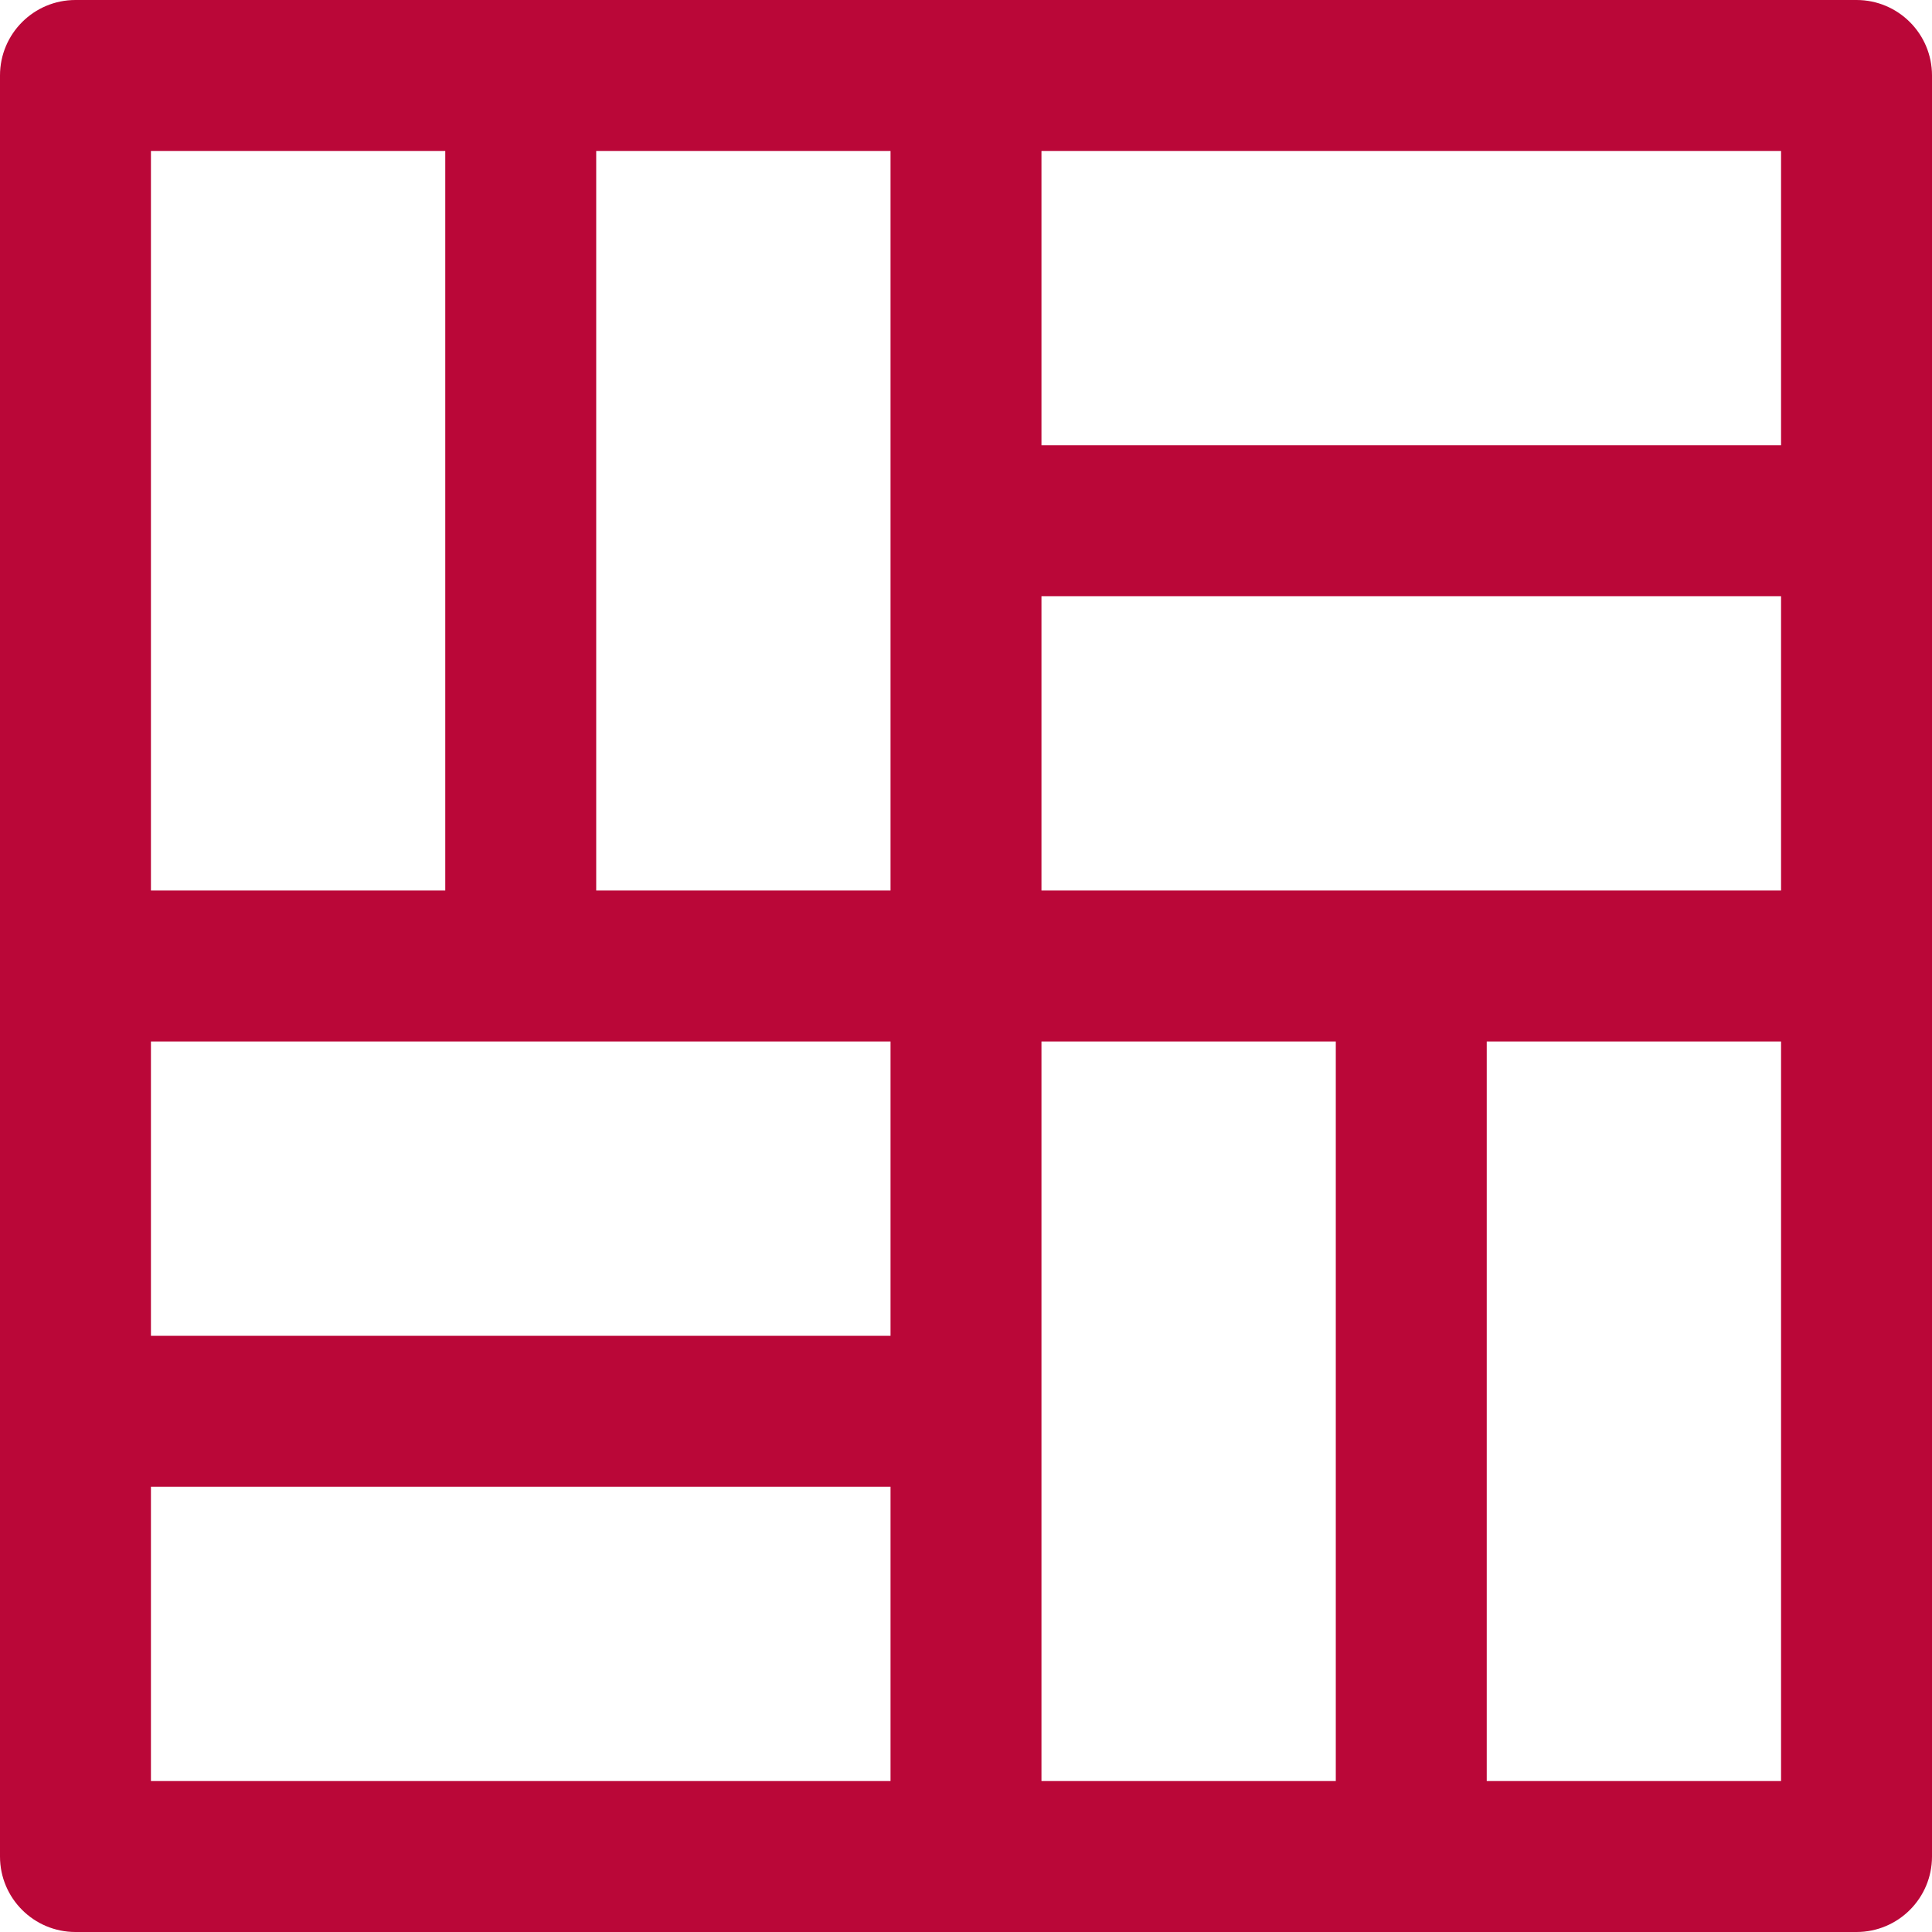
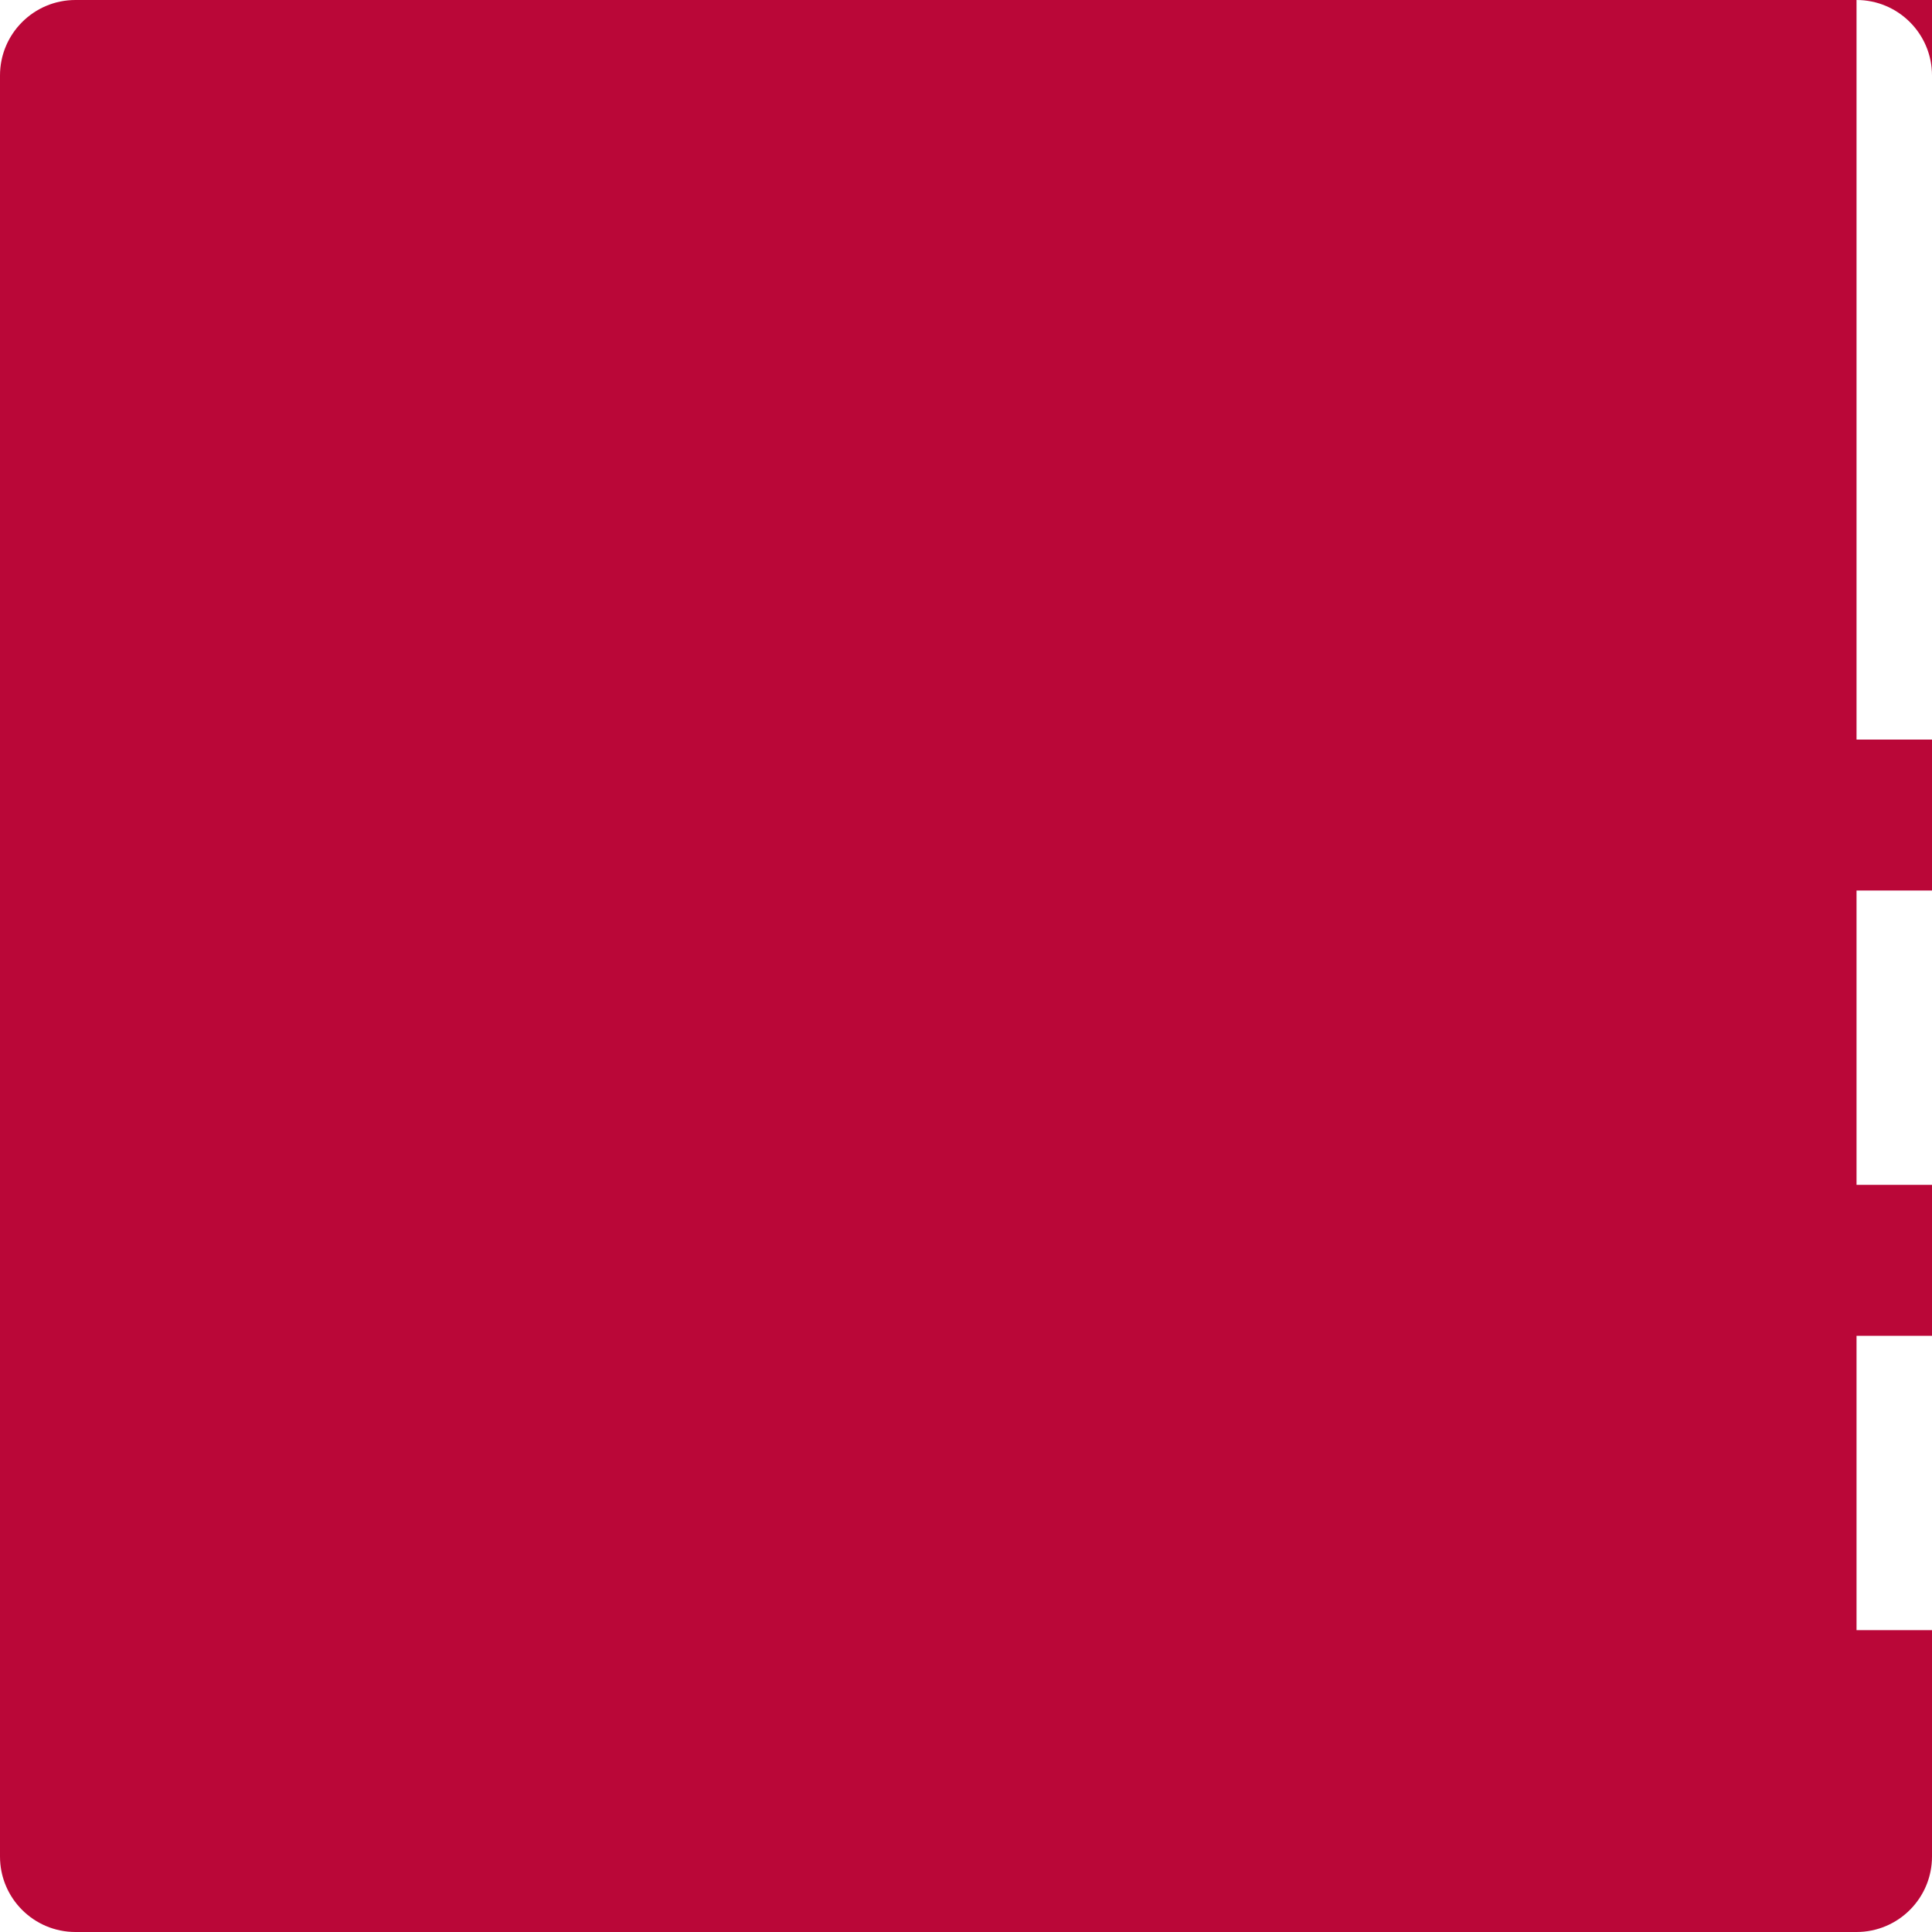
<svg xmlns="http://www.w3.org/2000/svg" id="Capa_1" enable-background="new 0 0 512 512" height="512" viewBox="0 0 512 512" width="512" style="fill:#BA0738;">
  <g>
-     <path d="m492 0c-13.843 0-460.232 0-472 0-11.046 0-20 8.954-20 20v472c0 11.046 8.954 20 20 20h472c11.046 0 20-8.954 20-20 0-13.843 0-460.232 0-472 0-11.046-8.954-20-20-20zm-452 40h78v196h-78zm196 432h-196v-78h196zm0-118h-196v-78h196zm0-118h-78v-196h78zm118 236h-78c0-10.889 0-185.111 0-196h78zm118 0h-78v-196h78zm0-236c-10.889 0-185.111 0-196 0v-78h196zm0-118h-196v-78h196z" />
+     <path d="m492 0c-13.843 0-460.232 0-472 0-11.046 0-20 8.954-20 20v472c0 11.046 8.954 20 20 20h472c11.046 0 20-8.954 20-20 0-13.843 0-460.232 0-472 0-11.046-8.954-20-20-20zh78v196h-78zm196 432h-196v-78h196zm0-118h-196v-78h196zm0-118h-78v-196h78zm118 236h-78c0-10.889 0-185.111 0-196h78zm118 0h-78v-196h78zm0-236c-10.889 0-185.111 0-196 0v-78h196zm0-118h-196v-78h196z" />
  </g>
</svg>